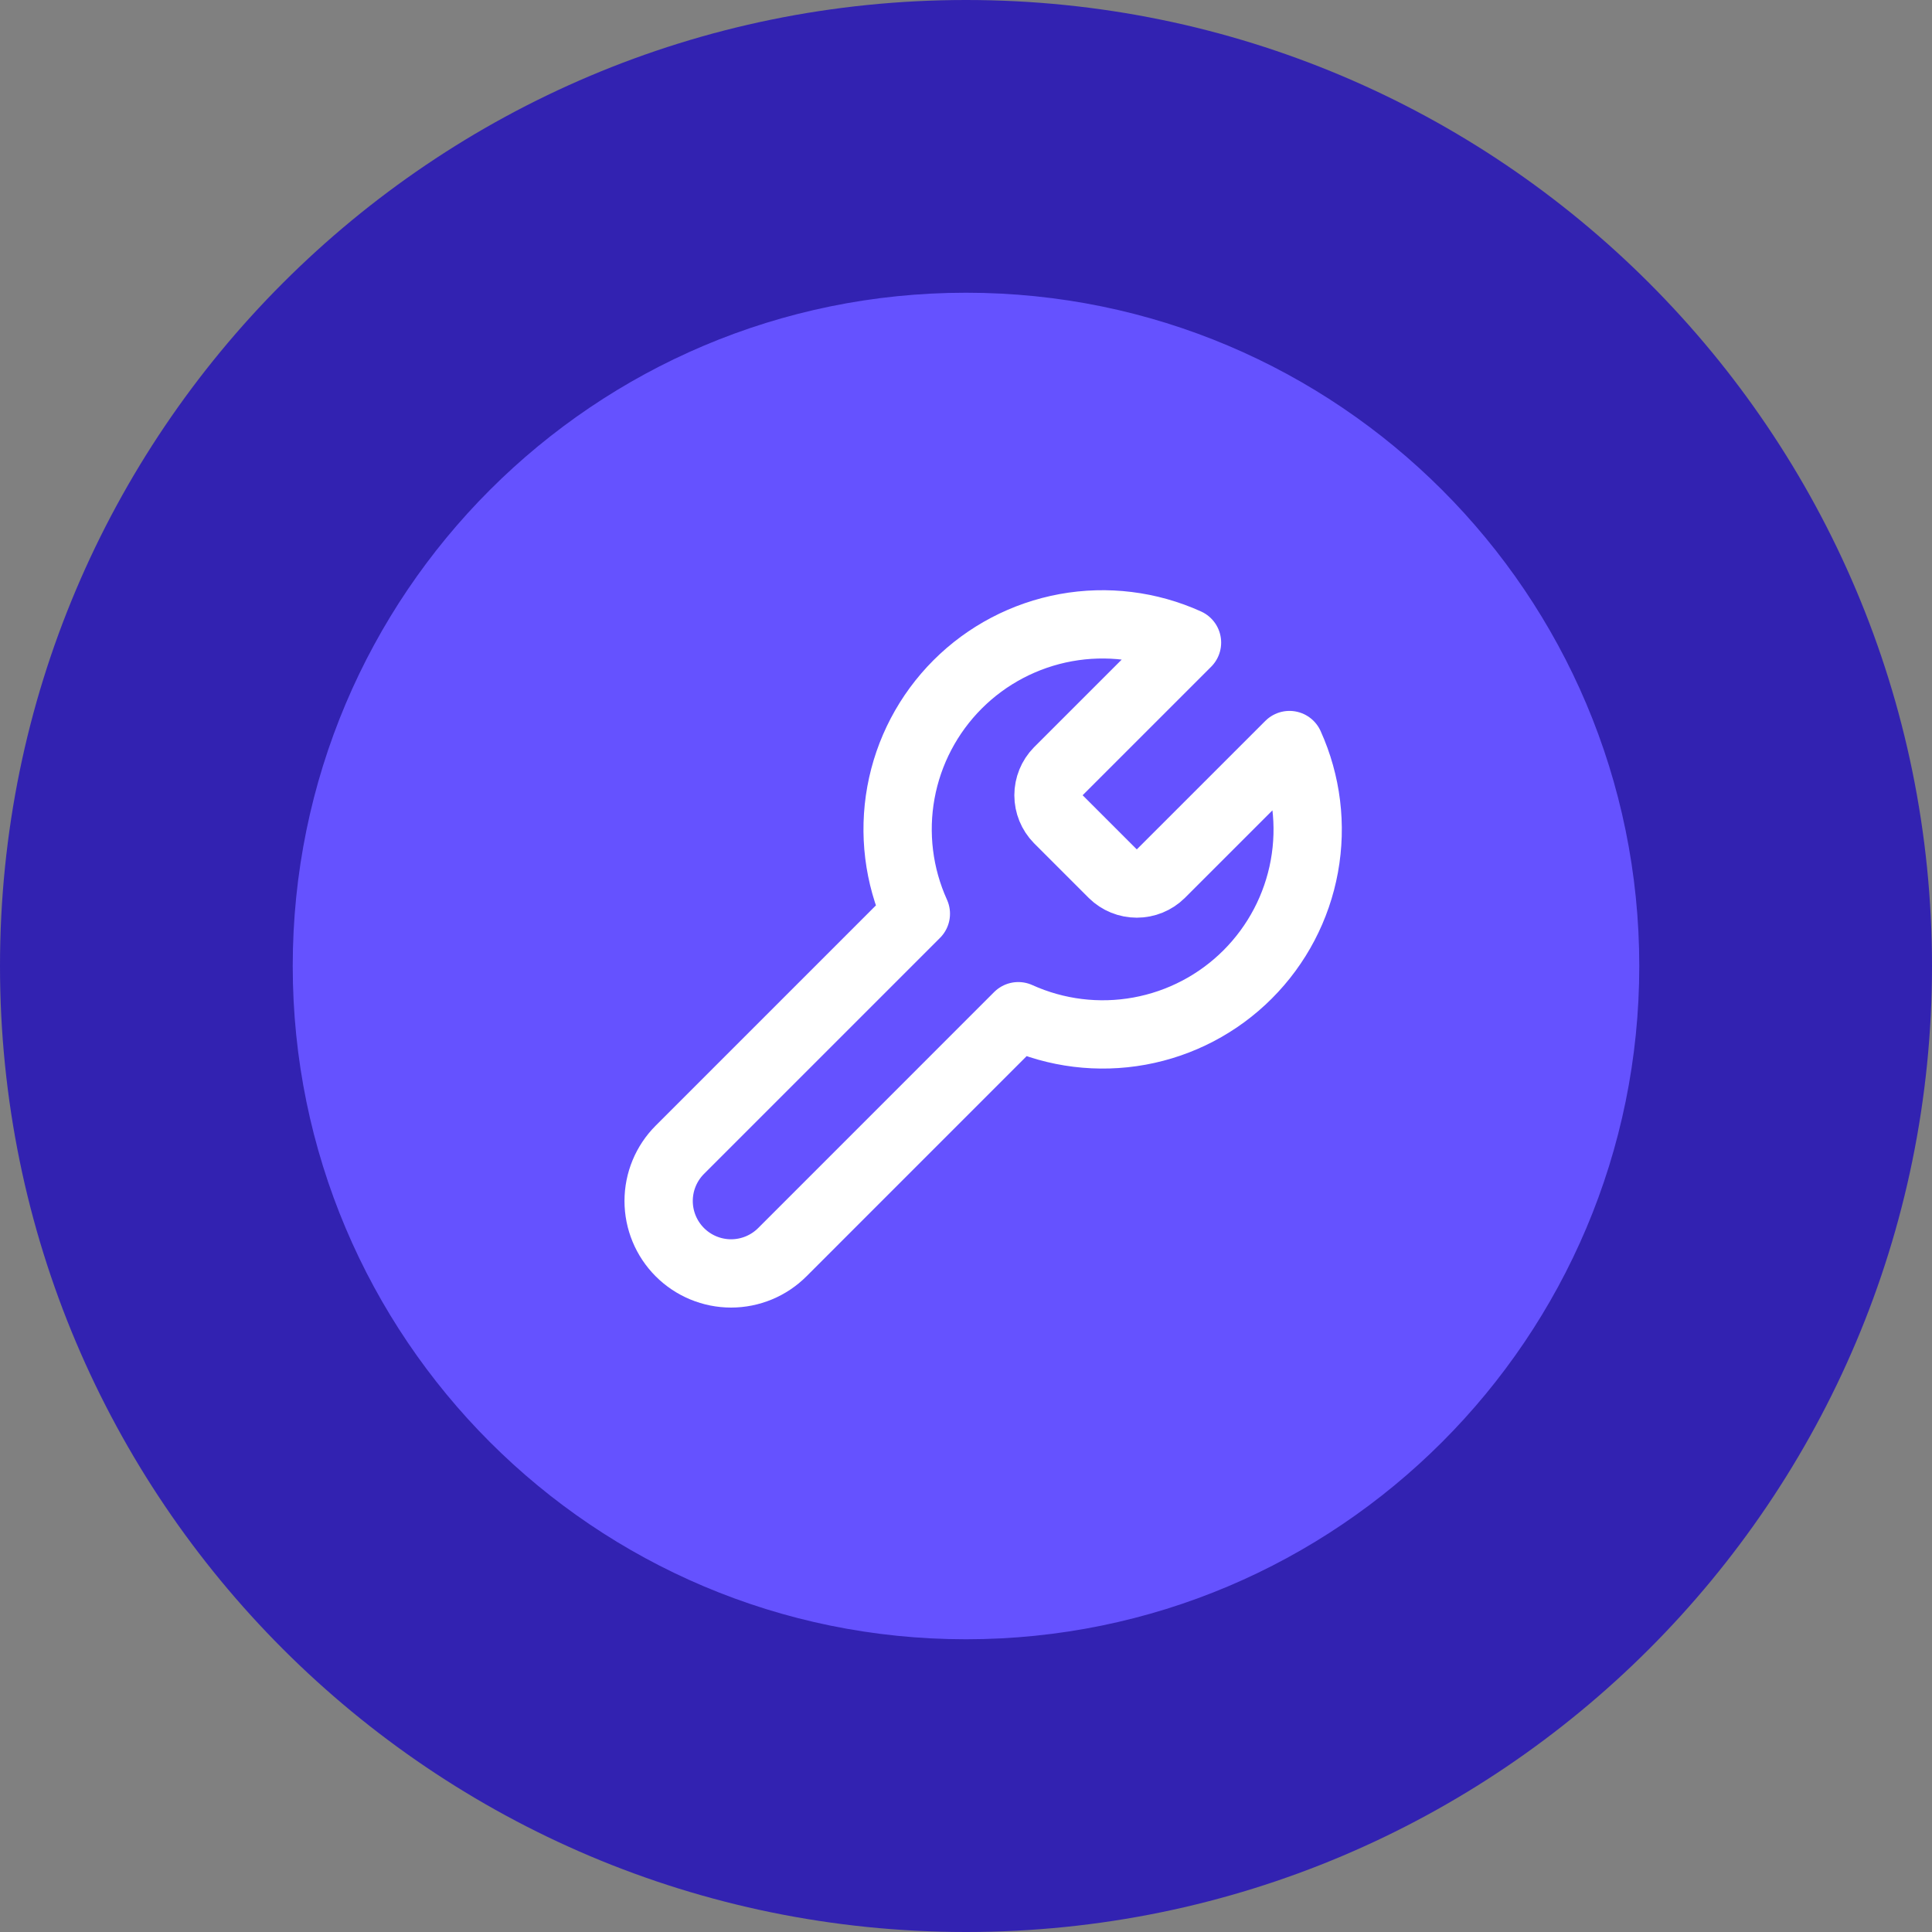
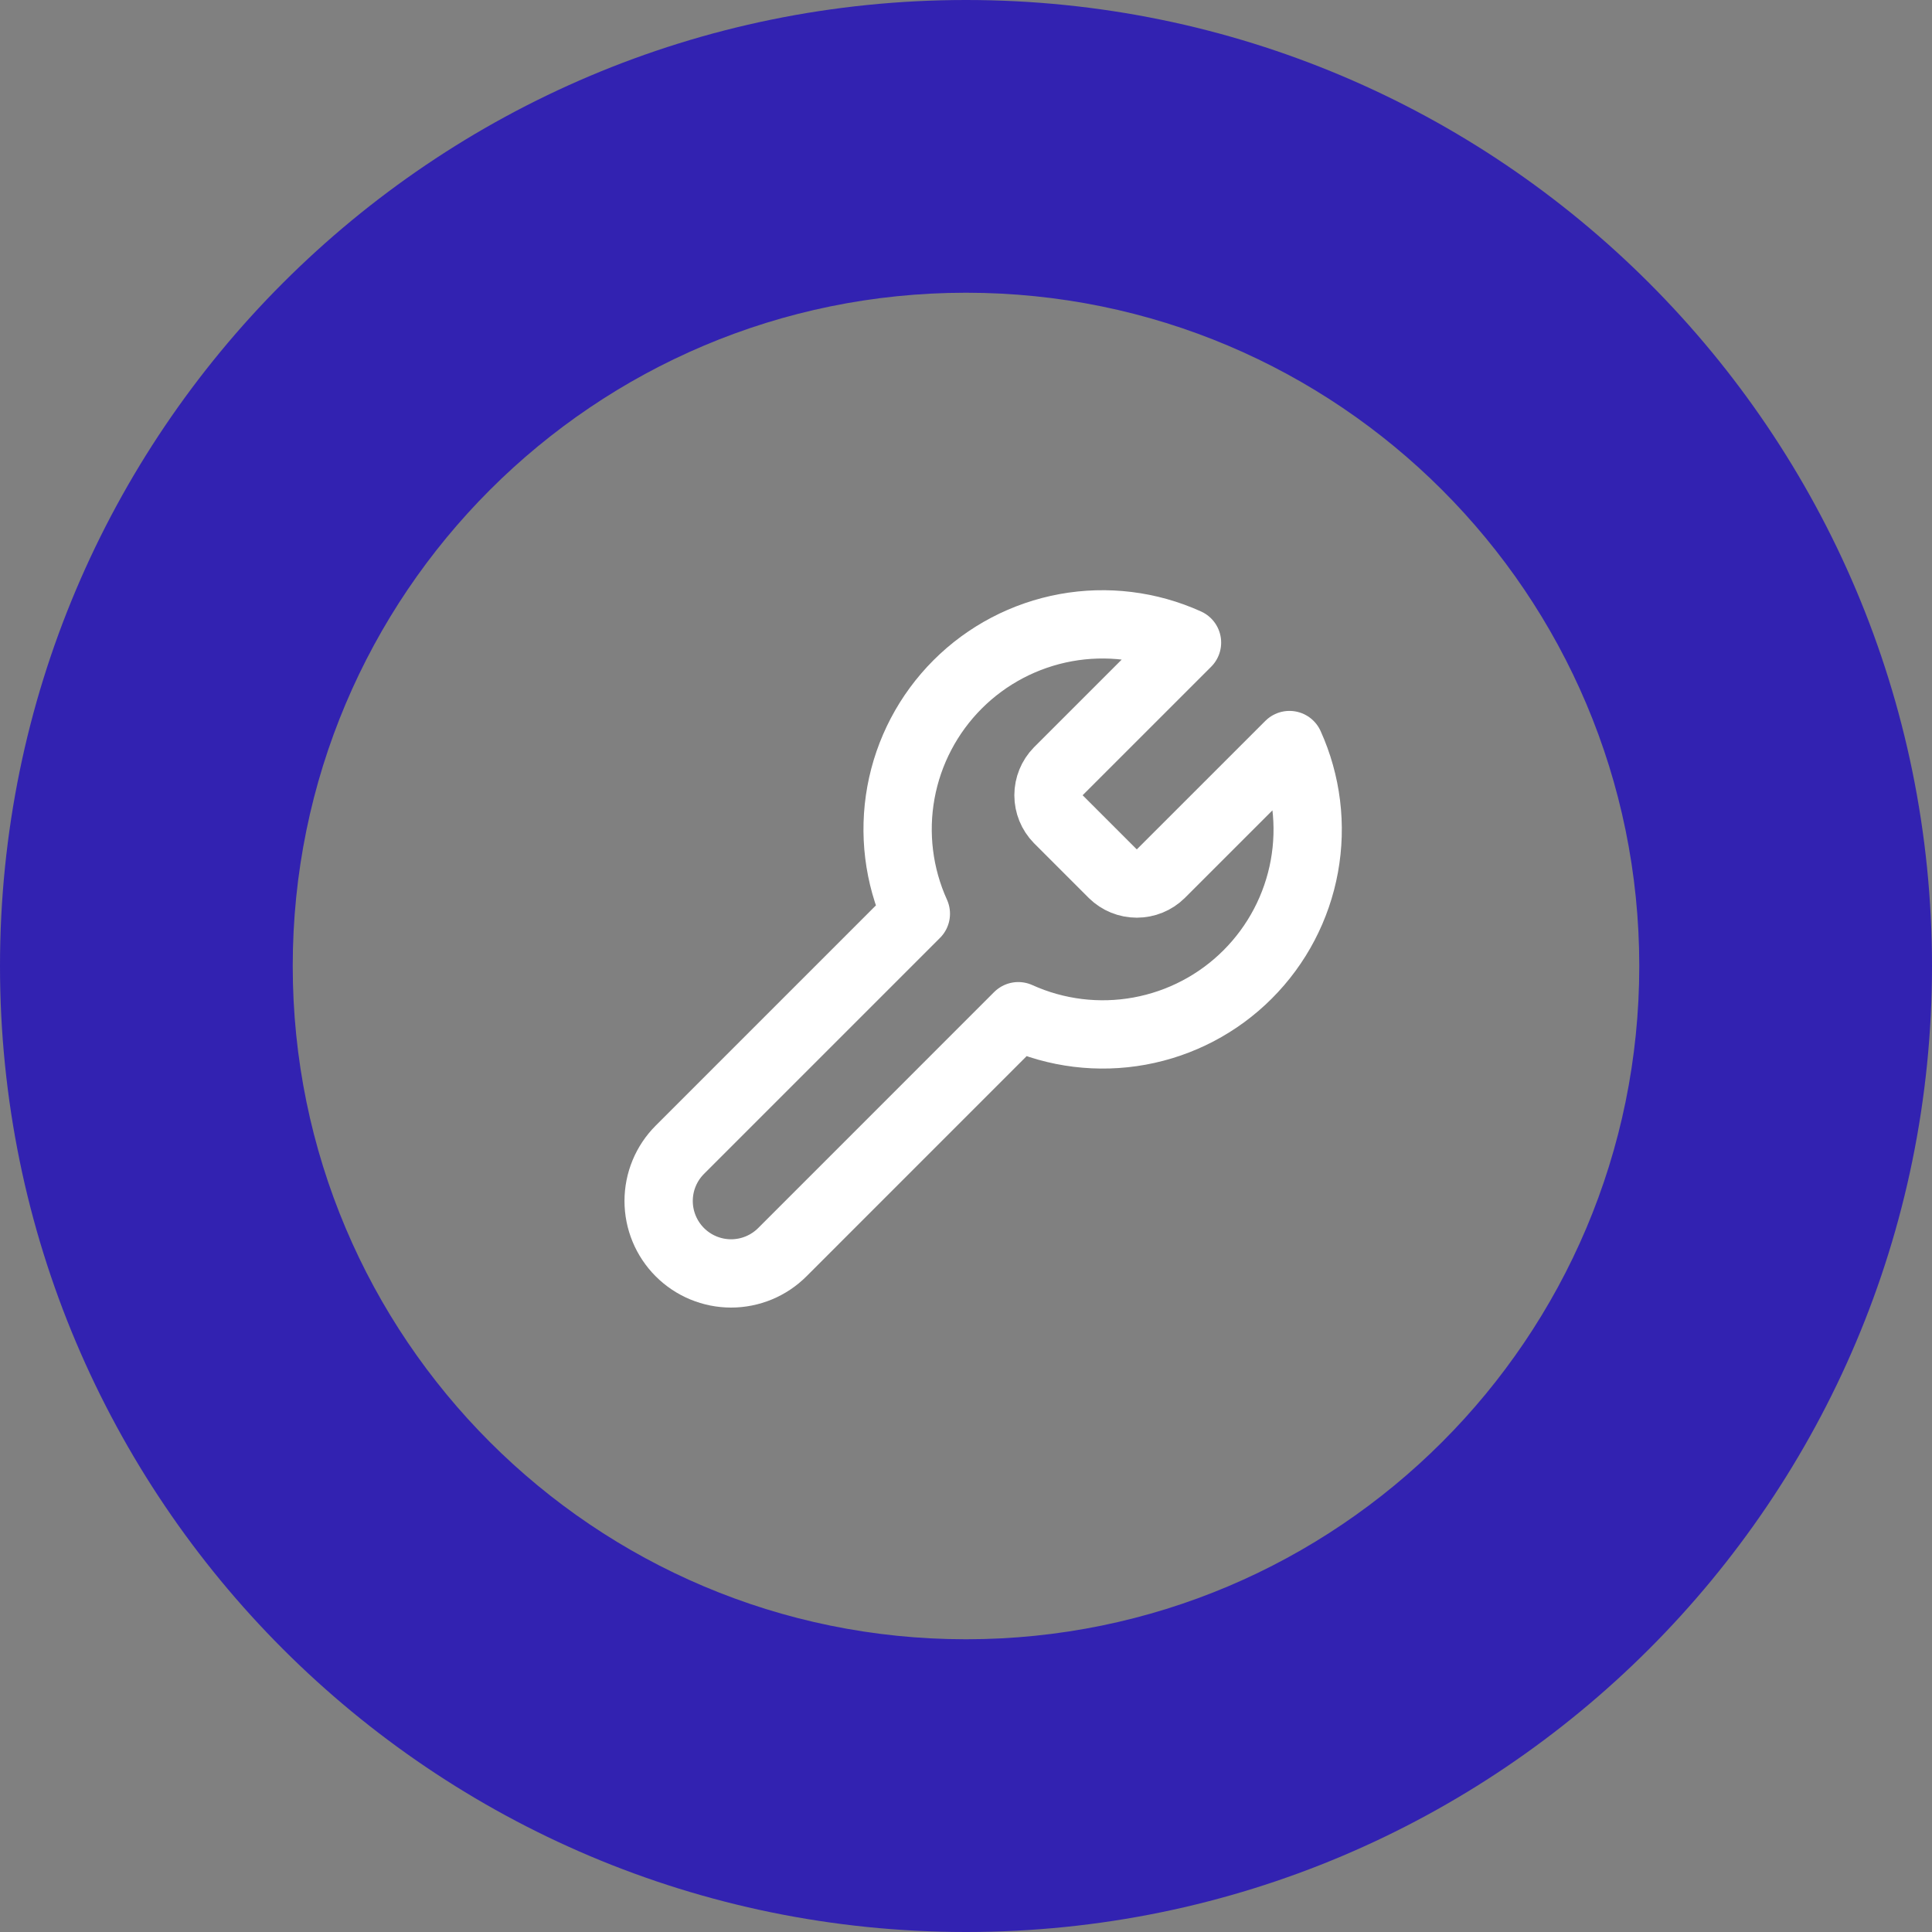
<svg xmlns="http://www.w3.org/2000/svg" width="66" height="66" viewBox="0 0 66 66" fill="none">
  <rect x="0" y="0" width="66" height="66" fill="#808080" stroke="none" />
-   <path d="M5 33C5 17.536 17.536 5 33 5C48.464 5 61 17.536 61 33C61 48.464 48.464 61 33 61C17.536 61 5 48.464 5 33Z" fill="#6552FF" />
  <path d="M36.151 26.35C35.938 26.568 35.818 26.861 35.818 27.167C35.818 27.472 35.938 27.765 36.151 27.983L38.018 29.85C38.236 30.064 38.529 30.183 38.835 30.183C39.14 30.183 39.434 30.064 39.651 29.85L44.05 25.452C44.636 26.748 44.814 28.192 44.559 29.592C44.304 30.992 43.628 32.281 42.622 33.287C41.616 34.294 40.327 34.969 38.927 35.224C37.527 35.479 36.083 35.302 34.786 34.715L26.725 42.777C26.261 43.241 25.631 43.502 24.975 43.502C24.319 43.502 23.689 43.241 23.225 42.777C22.761 42.313 22.5 41.683 22.5 41.027C22.5 40.37 22.761 39.741 23.225 39.277L31.287 31.215C30.7 29.919 30.522 28.474 30.777 27.074C31.032 25.674 31.708 24.386 32.714 23.379C33.72 22.373 35.009 21.698 36.409 21.442C37.809 21.187 39.254 21.365 40.55 21.952L36.163 26.338L36.151 26.35Z" stroke="white" stroke-width="2.333" stroke-linecap="round" stroke-linejoin="round" />
  <path d="M33 56C20.297 56 10 45.703 10 33H0C0 51.225 14.775 66 33 66V56ZM56 33C56 45.703 45.703 56 33 56V66C51.225 66 66 51.225 66 33H56ZM33 10C45.703 10 56 20.297 56 33H66C66 14.775 51.225 0 33 0V10ZM33 0C14.775 0 0 14.775 0 33H10C10 20.297 20.297 10 33 10V0Z" fill="#3222B1" />
</svg>